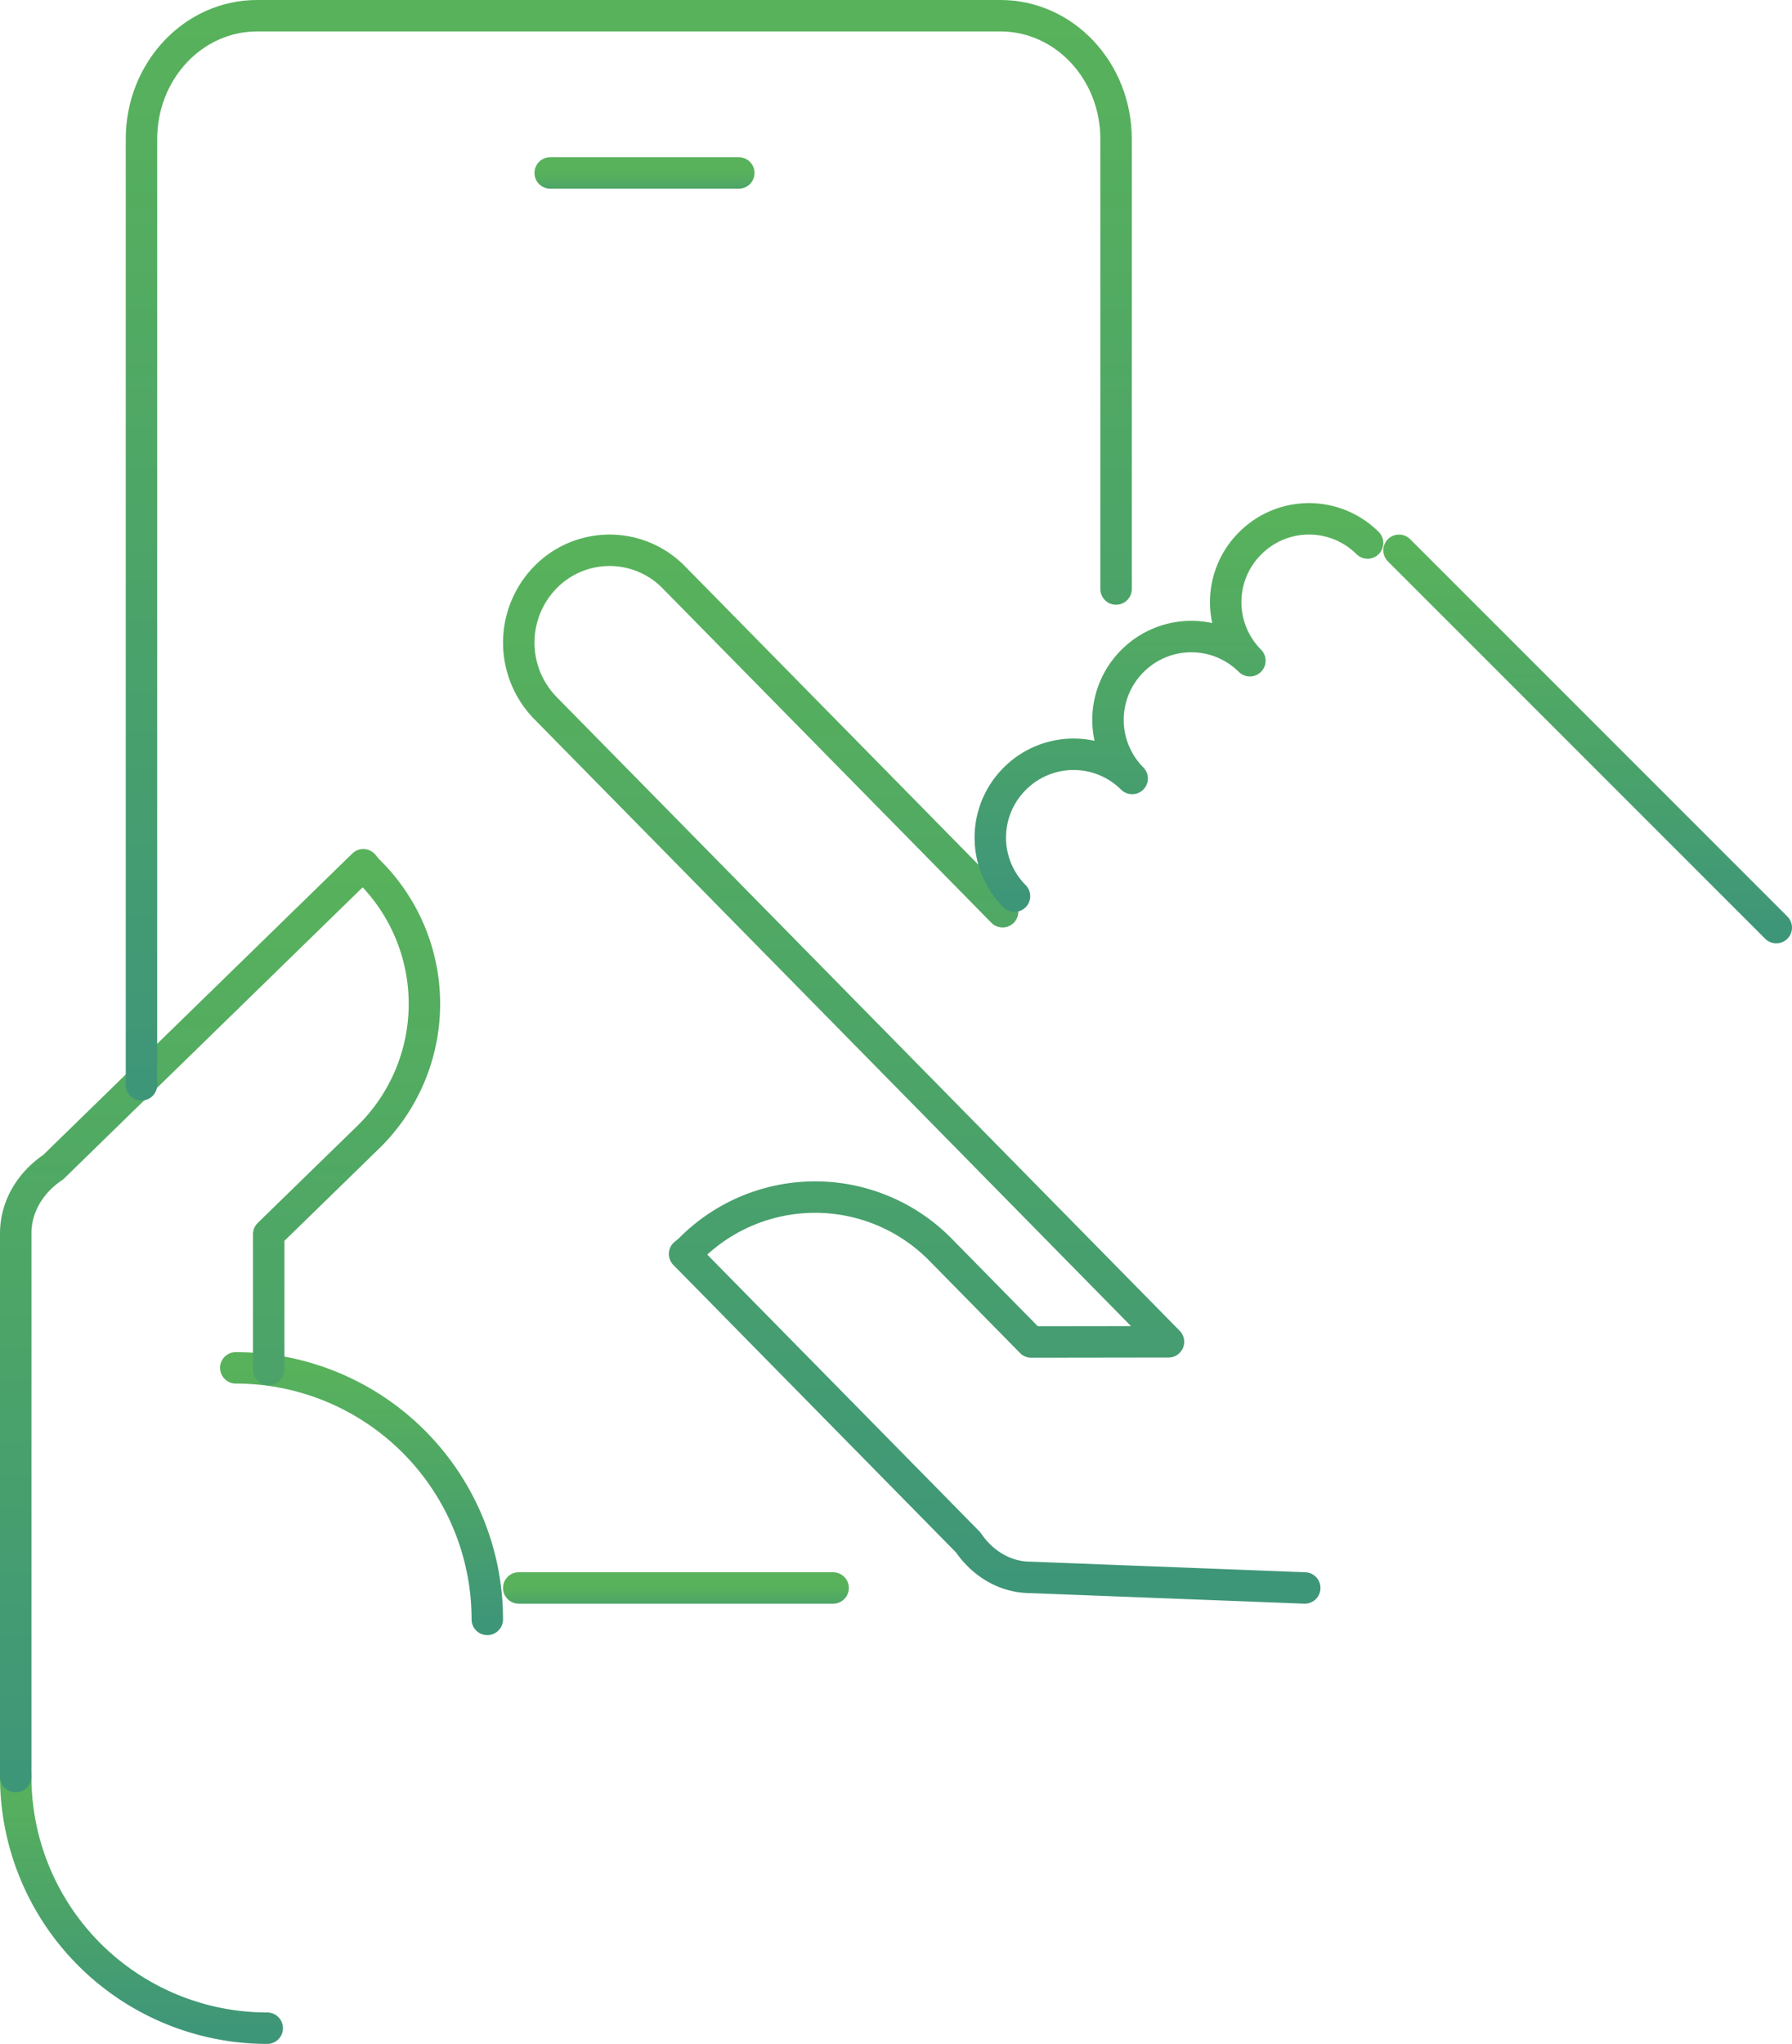
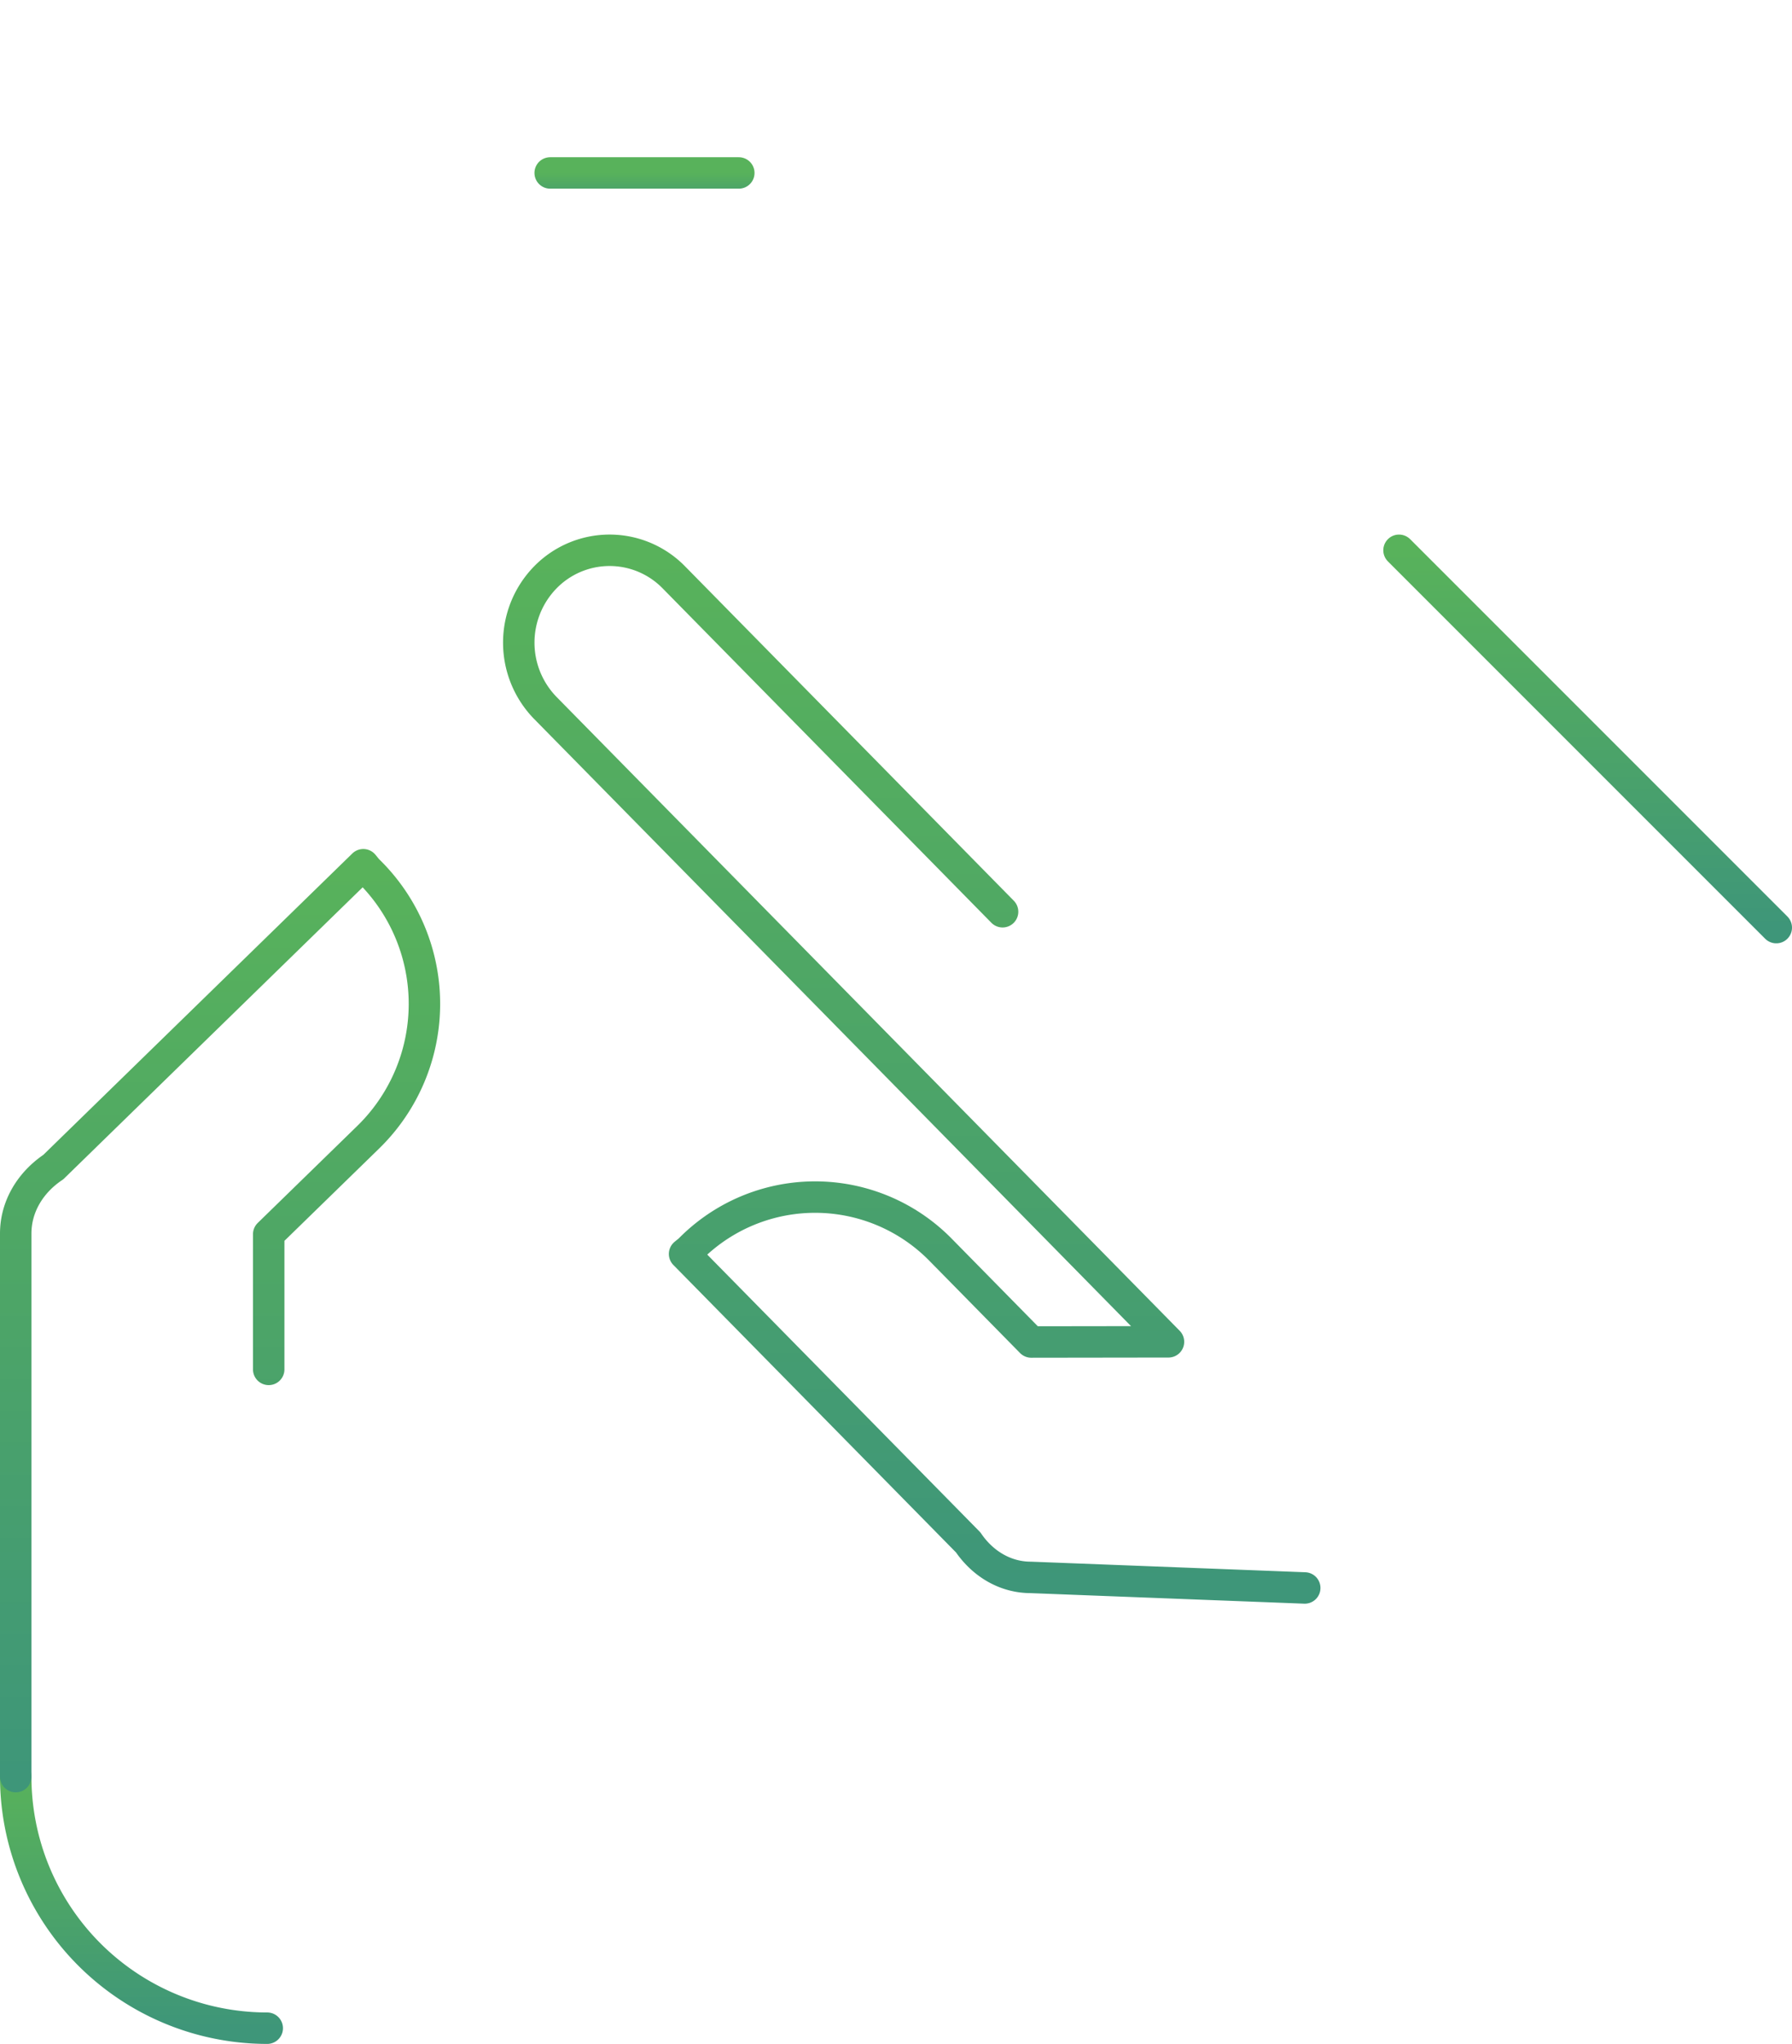
<svg xmlns="http://www.w3.org/2000/svg" width="57" height="65" fill="none" viewBox="0 0 57 65">
-   <path stroke="url(#a)" stroke-linecap="round" stroke-linejoin="round" d="M7.5 43.5a8 8 0 0 1 8 8" />
  <path stroke="url(#b)" stroke-linecap="round" stroke-linejoin="round" d="M.5 56.5a8 8 0 0 0 8 8" />
  <path stroke="url(#c)" stroke-linecap="round" stroke-linejoin="round" d="M8.547 43.549V39.25l3.142-3.062a5.923 5.923 0 0 0 0-8.526l-.133-.162-9.86 9.615C.967 37.604.5 38.368.5 39.229V56.5" />
-   <path stroke="url(#d)" stroke-linecap="round" stroke-linejoin="round" d="M4.5 34.5V4.422C4.5 2.255 6.146.5 8.176.5h23.648c2.03 0 3.676 1.755 3.676 3.922v14.31" />
  <path stroke="url(#e)" stroke-linecap="round" stroke-linejoin="round" d="M17.5 5.5h6" />
  <path stroke="url(#f)" stroke-linecap="round" stroke-linejoin="round" d="M56.5 29.5l-12-12" />
  <path stroke="url(#g)" stroke-linecap="round" stroke-linejoin="round" d="M31.89 28.995L21.433 18.36a2.857 2.857 0 0 0-4.086 0 2.974 2.974 0 0 0 0 4.155l19.82 20.157-4.365.006-2.875-2.924a5.592 5.592 0 0 0-8 0l-.152.124 9.022 9.174c.46.676 1.177 1.111 1.985 1.112l8.719.336" />
-   <path stroke="url(#h)" stroke-linecap="round" stroke-linejoin="round" d="M43.5 17.269a2.641 2.641 0 0 0-3.735.009 2.64 2.64 0 0 0-.009 3.734 2.641 2.641 0 0 0-3.735.01 2.642 2.642 0 0 0-.009 3.735 2.64 2.64 0 0 0-3.734.008 2.64 2.64 0 0 0-.009 3.735" />
-   <path stroke="url(#i)" stroke-linecap="round" stroke-linejoin="round" d="M26.5 50.5h-10" />
  <defs>
    <linearGradient id="a" x1="15.5" x2="15.5" y1="51.5" y2="43.5" gradientUnits="userSpaceOnUse">
      <stop stop-color="#3E9679" />
      <stop offset=".523" stop-color="#4DA567" />
      <stop offset="1" stop-color="#58B25B" />
    </linearGradient>
    <linearGradient id="b" x1="8.5" x2="8.5" y1="64.5" y2="56.5" gradientUnits="userSpaceOnUse">
      <stop stop-color="#3E9679" />
      <stop offset=".523" stop-color="#4DA567" />
      <stop offset="1" stop-color="#58B25B" />
    </linearGradient>
    <linearGradient id="c" x1="13.5" x2="13.5" y1="56.5" y2="27.5" gradientUnits="userSpaceOnUse">
      <stop stop-color="#3E9679" />
      <stop offset=".523" stop-color="#4DA567" />
      <stop offset="1" stop-color="#58B25B" />
    </linearGradient>
    <linearGradient id="d" x1="35.5" x2="35.5" y1="34.5" y2=".5" gradientUnits="userSpaceOnUse">
      <stop stop-color="#3E9679" />
      <stop offset=".523" stop-color="#4DA567" />
      <stop offset="1" stop-color="#58B25B" />
    </linearGradient>
    <linearGradient id="e" x1="23.5" x2="23.5" y1="6.5" y2="5.5" gradientUnits="userSpaceOnUse">
      <stop stop-color="#3E9679" />
      <stop offset=".523" stop-color="#4DA567" />
      <stop offset="1" stop-color="#58B25B" />
    </linearGradient>
    <linearGradient id="f" x1="56.5" x2="56.5" y1="29.5" y2="17.5" gradientUnits="userSpaceOnUse">
      <stop stop-color="#3E9679" />
      <stop offset=".523" stop-color="#4DA567" />
      <stop offset="1" stop-color="#58B25B" />
    </linearGradient>
    <linearGradient id="g" x1="41.5" x2="41.5" y1="50.5" y2="17.5" gradientUnits="userSpaceOnUse">
      <stop stop-color="#3E9679" />
      <stop offset=".523" stop-color="#4DA567" />
      <stop offset="1" stop-color="#58B25B" />
    </linearGradient>
    <linearGradient id="h" x1="43.5" x2="43.5" y1="28.5" y2="16.5" gradientUnits="userSpaceOnUse">
      <stop stop-color="#3E9679" />
      <stop offset=".523" stop-color="#4DA567" />
      <stop offset="1" stop-color="#58B25B" />
    </linearGradient>
    <linearGradient id="i" x1="26.5" x2="26.5" y1="51.5" y2="50.5" gradientUnits="userSpaceOnUse">
      <stop stop-color="#3E9679" />
      <stop offset=".523" stop-color="#4DA567" />
      <stop offset="1" stop-color="#58B25B" />
    </linearGradient>
  </defs>
</svg>